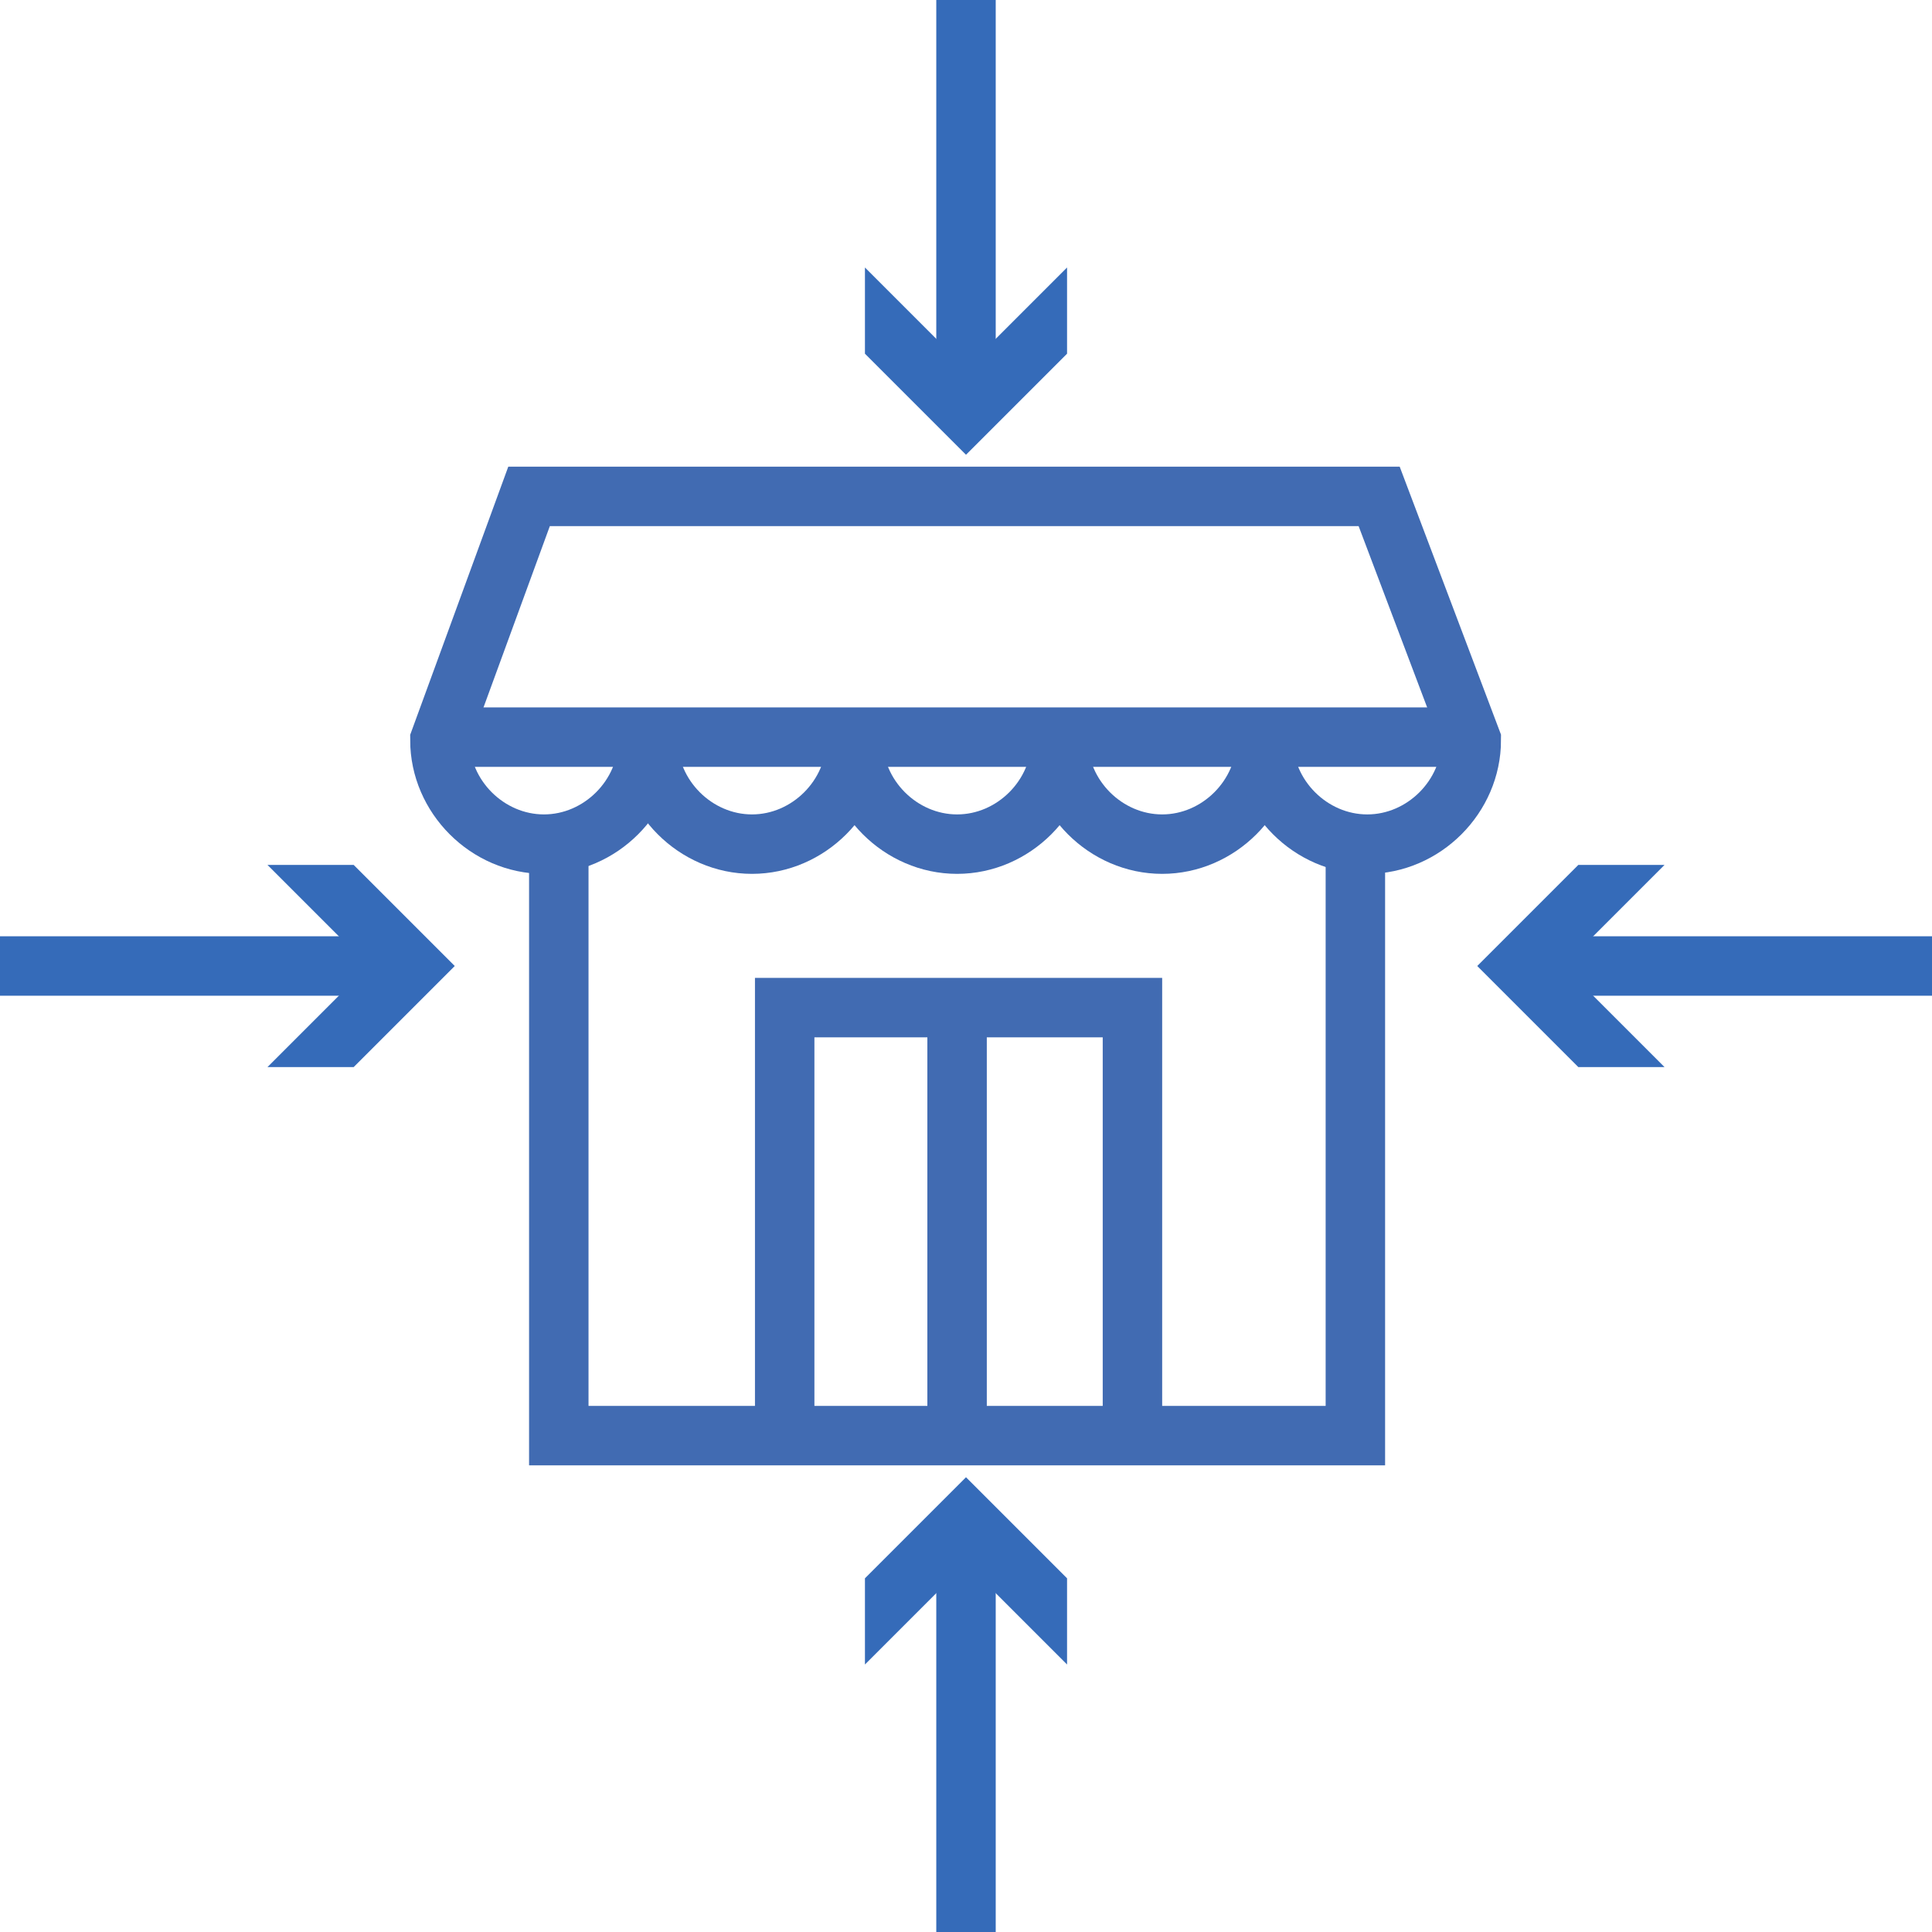
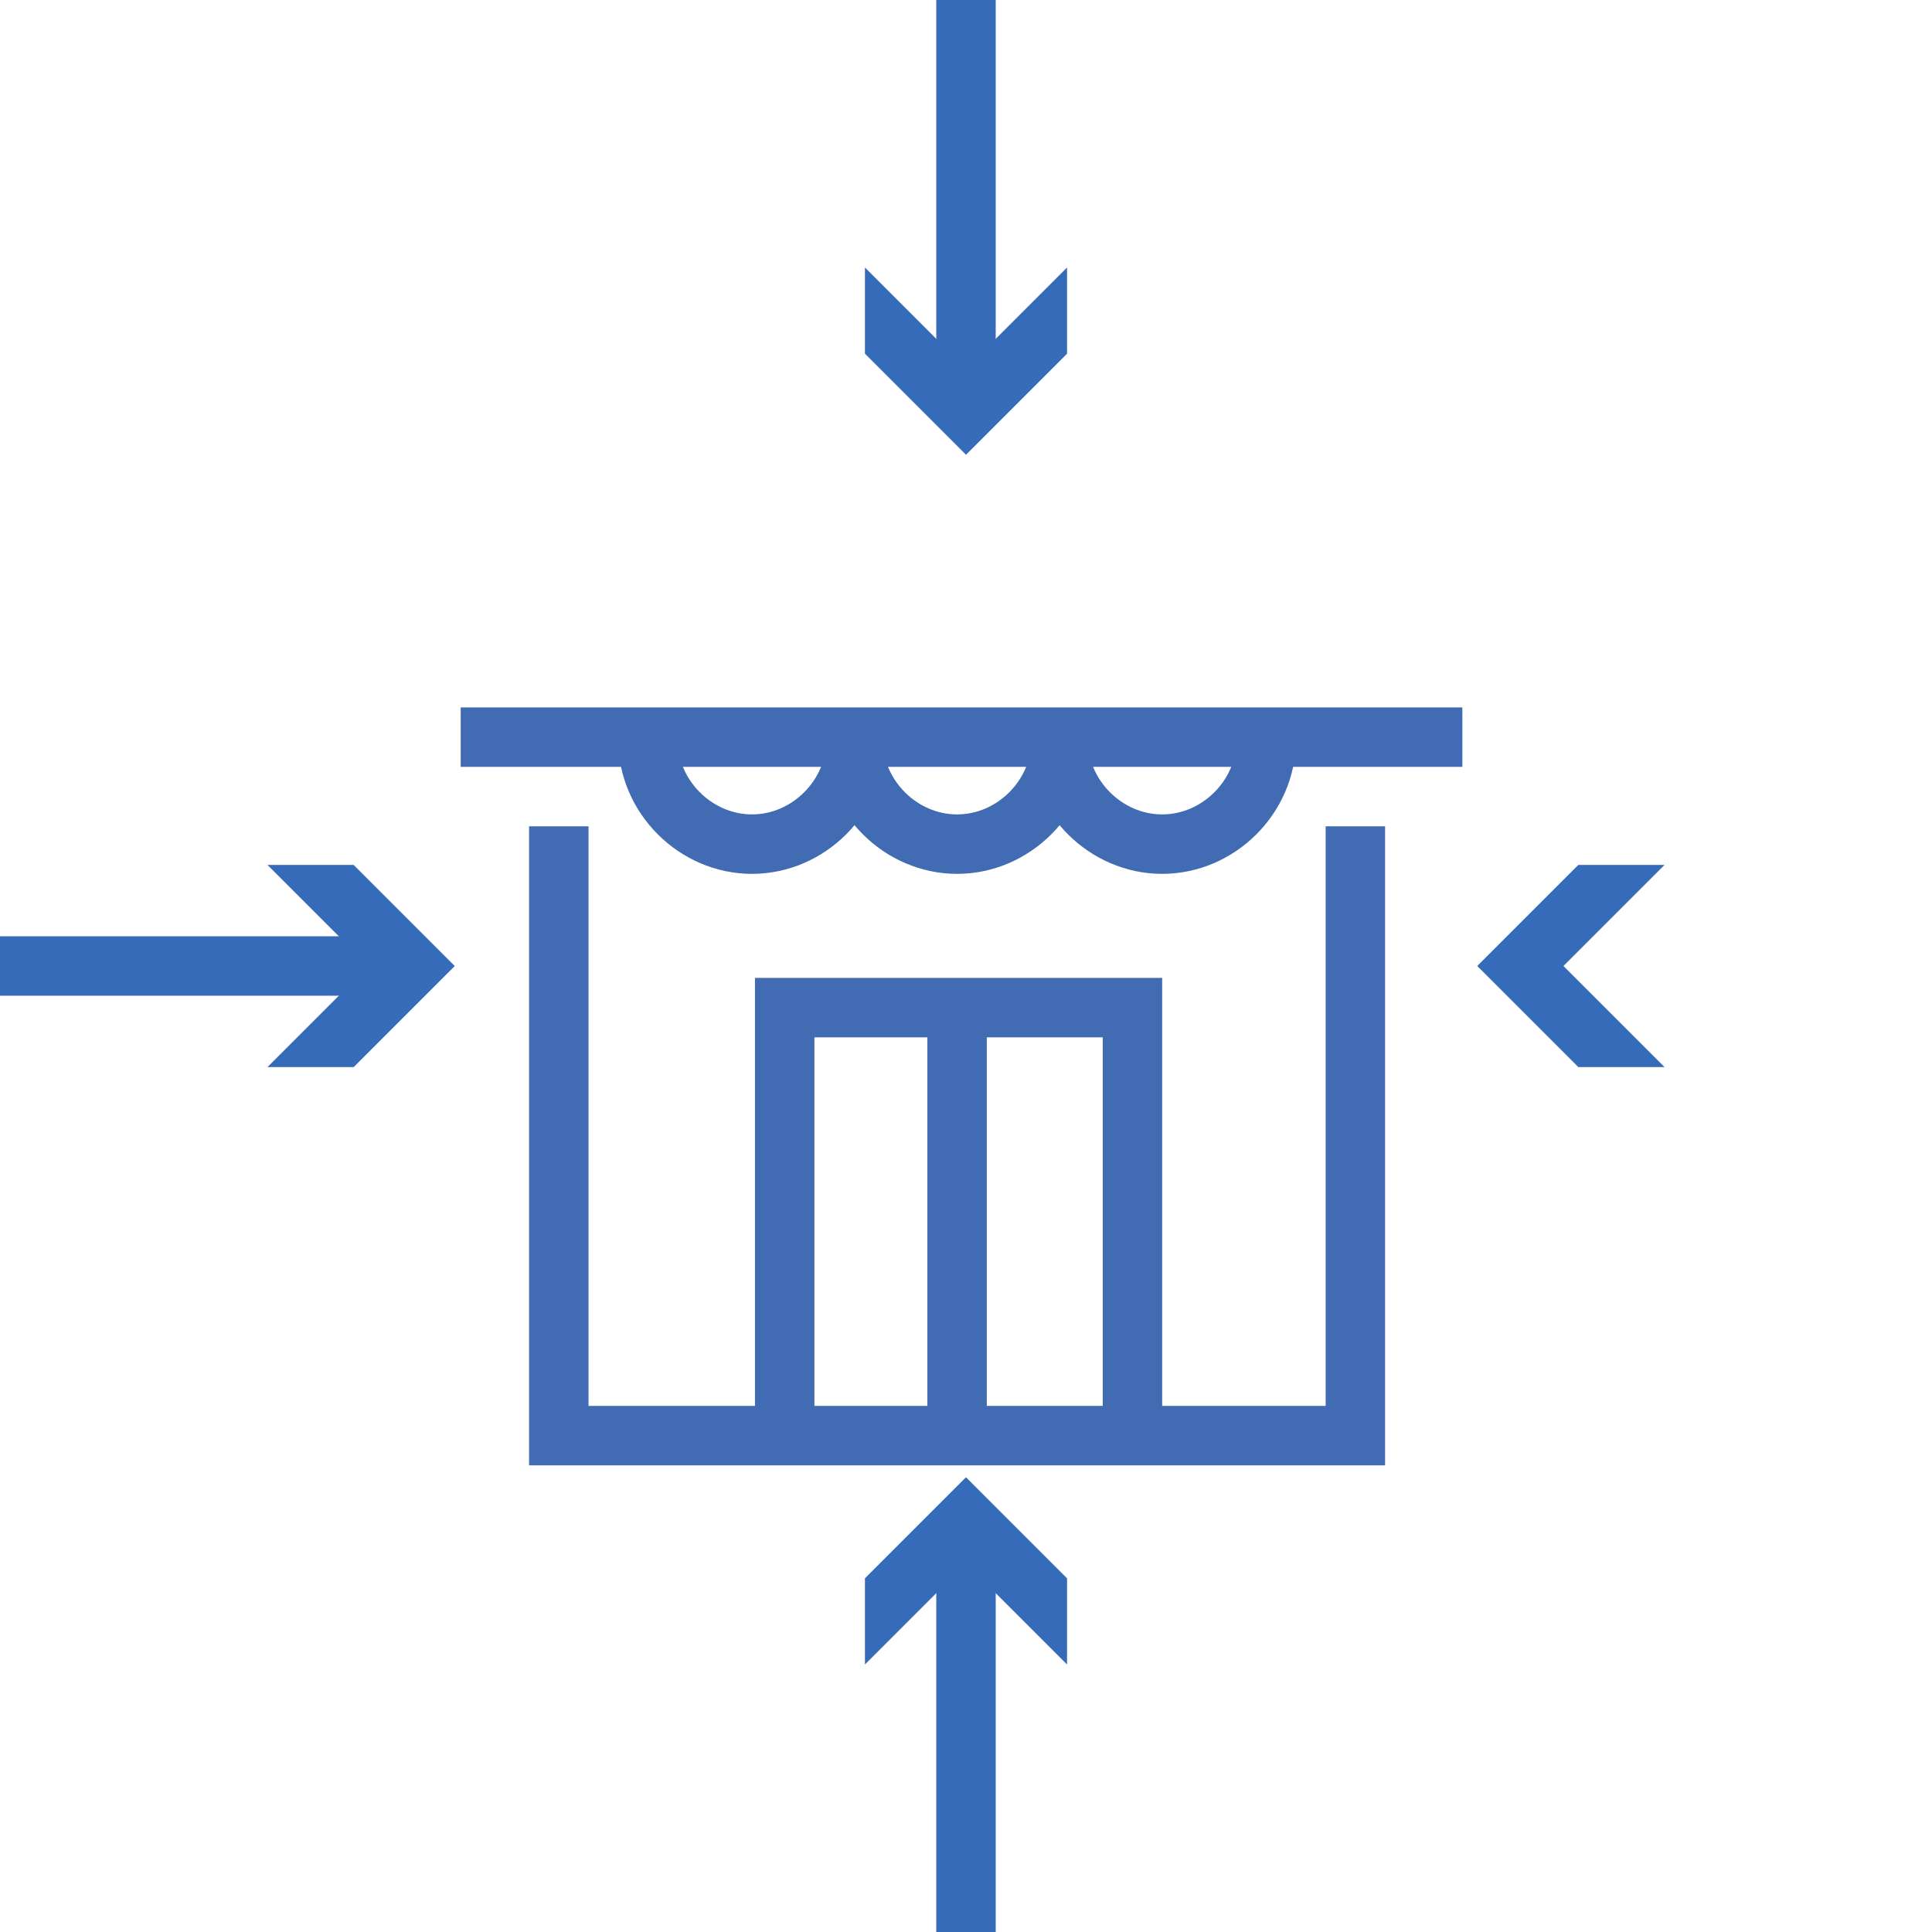
<svg xmlns="http://www.w3.org/2000/svg" id="Layer_1" data-name="Layer 1" version="1.1" viewBox="0 0 65 65">
  <defs>
    <style>
      .cls-1 {
        fill: #356bb9;
        stroke-width: 0px;
      }

      .cls-2 {
        stroke: #356bb9;
      }

      .cls-2, .cls-3 {
        fill: none;
        stroke-miterlimit: 10;
        stroke-width: 2px;
      }

      .cls-3 {
        stroke: #416bb2;
      }
    </style>
  </defs>
  <g>
    <g>
      <line class="cls-2" x1="32.5" y1="13" x2="32.5" y2="0" />
      <polygon class="cls-1" points="35.9 9 32.5 12.4 29.1 9 29.1 11.9 32.5 15.3 35.9 11.9 35.9 9" />
    </g>
    <g>
-       <line class="cls-2" x1="52" y1="32.5" x2="65" y2="32.5" />
      <polygon class="cls-1" points="56 35.9 52.6 32.5 56 29.1 53.1 29.1 49.7 32.5 53.1 35.9 56 35.9" />
    </g>
    <g>
      <line class="cls-2" x1="32.5" y1="52" x2="32.5" y2="65" />
      <polygon class="cls-1" points="29.1 56 32.5 52.6 35.9 56 35.9 53.1 32.5 49.7 29.1 53.1 29.1 56" />
    </g>
    <g>
      <line class="cls-2" x1="13" y1="32.5" x2="0" y2="32.5" />
      <polygon class="cls-1" points="9 29.1 12.4 32.5 9 35.9 11.9 35.9 15.3 32.5 11.9 29.1 9 29.1" />
    </g>
  </g>
  <g>
    <polyline class="cls-3" points="45.6 27.8 45.6 48.3 18.8 48.3 18.8 27.8" />
    <polyline class="cls-3" points="26.4 48 26.4 33.9 38.1 33.9 38.1 48" />
    <line class="cls-3" x1="32.2" y1="34.2" x2="32.2" y2="48" />
    <path class="cls-3" d="M28.8,24.9c0,1.9-1.6,3.5-3.5,3.5s-3.5-1.6-3.5-3.5" />
    <path class="cls-3" d="M35.7,24.9c0,1.9-1.6,3.5-3.5,3.5s-3.5-1.6-3.5-3.5" />
    <path class="cls-3" d="M42.6,24.9c0,1.9-1.6,3.5-3.5,3.5s-3.5-1.6-3.5-3.5" />
-     <path class="cls-3" d="M21.8,24.9c0,1.9-1.6,3.5-3.5,3.5s-3.5-1.6-3.5-3.5l3-8.2h28.6l3.1,8.2c0,1.9-1.6,3.5-3.5,3.5s-3.5-1.6-3.5-3.5" />
    <line class="cls-3" x1="15.5" y1="24.8" x2="49.2" y2="24.8" />
  </g>
</svg>